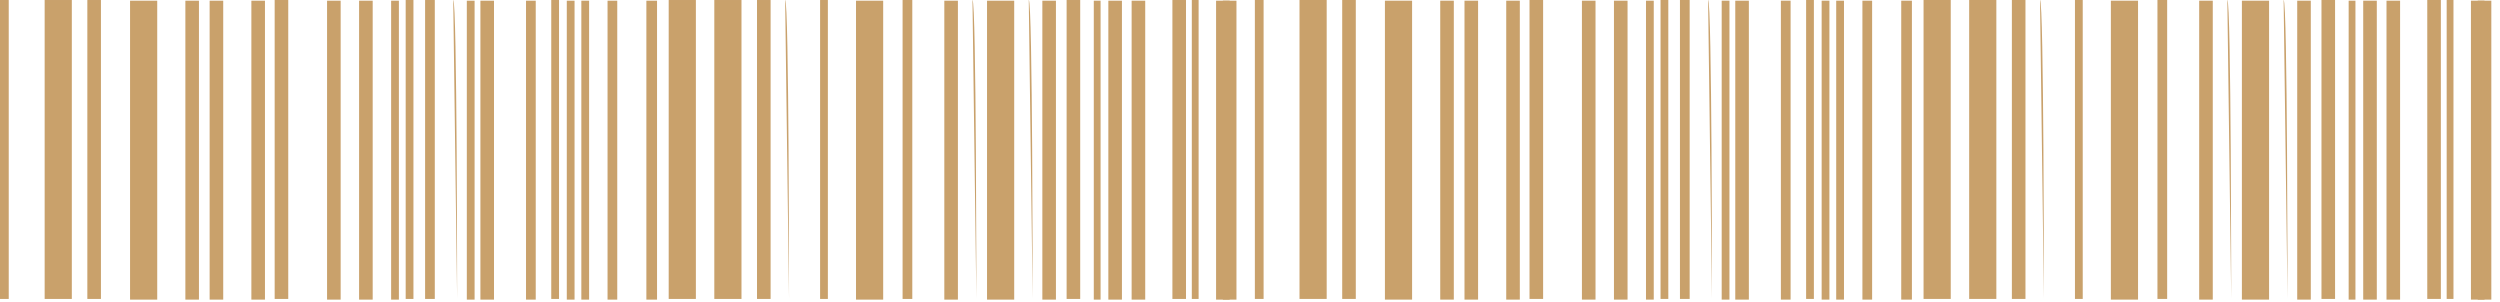
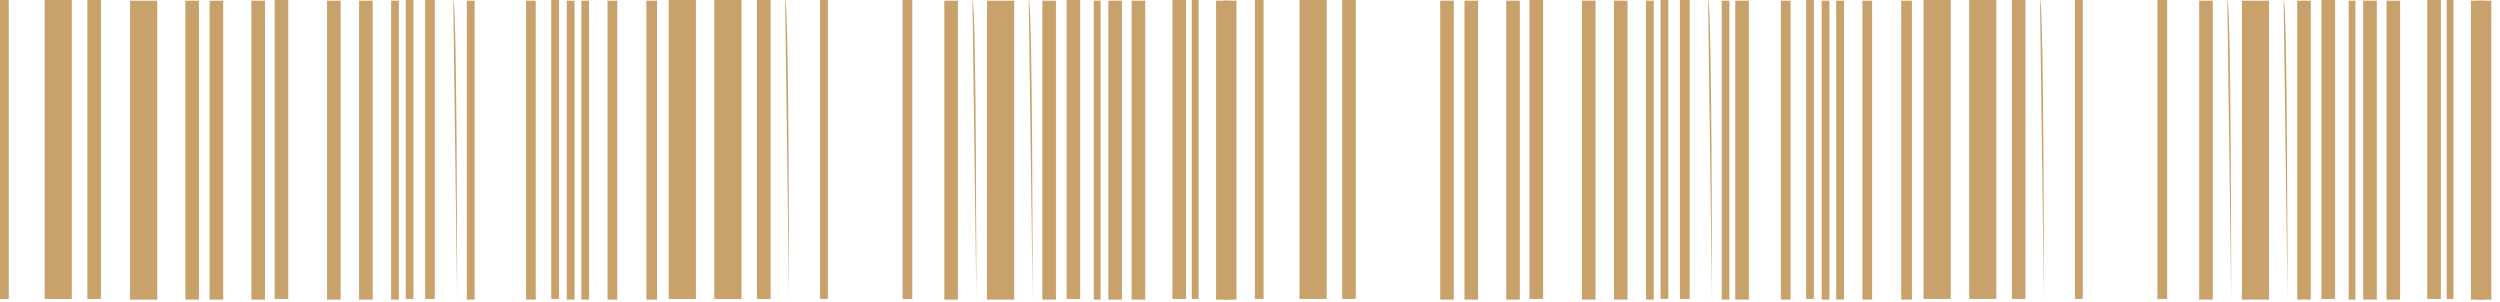
<svg xmlns="http://www.w3.org/2000/svg" width="257" height="31" viewBox="0 0 257 31" fill="none">
  <path d="M20.452 0.071L19.056 0.071V30.801H20.452V0.071Z" fill="#C9A16B" />
  <path d="M10.376 0.001L8.979 0.001V30.731H10.376V0.001Z" fill="#C9A16B" />
  <path d="M27.238 0.071L25.841 0.071V30.801H27.238V0.071Z" fill="#C9A16B" />
  <path d="M35.019 0.071L33.622 0.071V30.801H35.019V0.071Z" fill="#C9A16B" />
  <path d="M29.632 0.001L28.235 0.001V30.731H29.632V0.001Z" fill="#C9A16B" />
  <path d="M38.312 0.071L36.915 0.071V30.801H38.312V0.071Z" fill="#C9A16B" />
  <path d="M0.898 0.001L0 0.001L0 30.731H0.898V0.001Z" fill="#C9A16B" />
  <path d="M44.697 0.001L43.7 0.001V30.731H44.697V0.001Z" fill="#C9A16B" />
  <path d="M22.947 0.071L21.55 0.071V30.801H22.947V0.071Z" fill="#C9A16B" />
  <path d="M55.073 0.071L54.075 0.071V30.801H55.073V0.071Z" fill="#C9A16B" />
  <path d="M41.006 0.071L40.208 0.071V30.801H41.006V0.071Z" fill="#C9A16B" />
  <path d="M42.502 0.001L41.704 0.001V30.731H42.502V0.001Z" fill="#C9A16B" />
  <path d="M48.788 0.071L47.989 0.071V30.801H48.788V0.071Z" fill="#C9A16B" />
  <path d="M46.992 30.73L46.593 0.001C46.992 0.001 46.992 30.73 46.992 30.73Z" fill="#C9A16B" />
  <path d="M7.383 0.001L4.59 0.001V30.731H7.383V0.001Z" fill="#C9A16B" />
  <path d="M16.163 0.071L13.37 0.071V30.801H16.163V0.071Z" fill="#C9A16B" />
  <path d="M108.55 0.071L107.154 0.071V30.801H108.55V0.071Z" fill="#C9A16B" />
  <path d="M106.156 30.73L105.757 0.001C106.156 0.001 106.156 30.73 106.156 30.73Z" fill="#C9A16B" />
  <path d="M100.369 30.73L99.97 0.001C100.369 0.001 100.369 30.73 100.369 30.73Z" fill="#C9A16B" />
  <path d="M81.113 30.73L80.714 0.001C81.113 0.001 81.113 30.73 81.113 30.73Z" fill="#C9A16B" />
  <path d="M98.473 0.071L97.076 0.071V30.801H98.473V0.071Z" fill="#C9A16B" />
  <path d="M115.335 0.071L113.938 0.071V30.801H115.335V0.071Z" fill="#C9A16B" />
  <path d="M123.217 0.001L122.518 0.001V30.731H123.217V0.001Z" fill="#C9A16B" />
  <path d="M113.14 0.071L112.442 0.071V30.801H113.14V0.071Z" fill="#C9A16B" />
  <path d="M121.92 0.001L120.523 0.001V30.731H121.92V0.001Z" fill="#C9A16B" />
  <path d="M127.108 0.071L125.711 0.071V30.801H127.108V0.071Z" fill="#C9A16B" />
  <path d="M117.729 0.071L116.332 0.071V30.801H117.729V0.071Z" fill="#C9A16B" />
  <path d="M126.409 0.071L125.013 0.071V30.801H126.409V0.071Z" fill="#C9A16B" />
-   <path d="M90.791 0.071L87.998 0.071V30.801H90.791V0.071Z" fill="#C9A16B" />
  <path d="M111.045 0.001L109.648 0.001V30.731H111.045V0.001Z" fill="#C9A16B" />
  <path d="M93.784 0.001L92.786 0.001V30.731H93.784V0.001Z" fill="#C9A16B" />
  <path d="M104.26 0.071L101.467 0.071V30.801H104.26V0.071Z" fill="#C9A16B" />
  <path d="M60.56 0.071L59.762 0.071V30.801H60.56V0.071Z" fill="#C9A16B" />
  <path d="M59.064 0.071L58.266 0.071V30.801H59.064V0.071Z" fill="#C9A16B" />
  <path d="M57.468 0.001L56.669 0.001V30.731H57.468V0.001Z" fill="#C9A16B" />
  <path d="M79.218 0.001L77.821 0.001V30.731H79.218V0.001Z" fill="#C9A16B" />
-   <path d="M50.783 0.071L49.386 0.071V30.801H50.783V0.071Z" fill="#C9A16B" />
  <path d="M71.536 0.001L68.742 0.001V30.731H71.536V0.001Z" fill="#C9A16B" />
  <path d="M63.454 0.071L62.456 0.071V30.801H63.454V0.071Z" fill="#C9A16B" />
  <path d="M67.544 0.071L66.447 0.071V30.801H67.544V0.071Z" fill="#C9A16B" />
  <path d="M76.225 0.001L73.431 0.001V30.731H76.225V0.001Z" fill="#C9A16B" />
  <path d="M85.105 0.001L84.306 0.001V30.731H85.105V0.001Z" fill="#C9A16B" />
  <path d="M149.452 0.07L148.056 0.07V30.8H149.452V0.07Z" fill="#C9A16B" />
  <path d="M139.376 0L137.979 0V30.73H139.376V0Z" fill="#C9A16B" />
  <path d="M156.238 0.07L154.841 0.07V30.8H156.238V0.07Z" fill="#C9A16B" />
  <path d="M164.019 0.07L162.622 0.07V30.8H164.019V0.07Z" fill="#C9A16B" />
  <path d="M158.632 0L157.235 0V30.73H158.632V0Z" fill="#C9A16B" />
  <path d="M167.312 0.07L165.915 0.07V30.8H167.312V0.07Z" fill="#C9A16B" />
  <path d="M129.898 0L129 0V30.73H129.898V0Z" fill="#C9A16B" />
  <path d="M173.697 0L172.699 0V30.73H173.697V0Z" fill="#C9A16B" />
  <path d="M151.947 0.07L150.55 0.07V30.8H151.947V0.07Z" fill="#C9A16B" />
  <path d="M184.073 0.07L183.075 0.07V30.8H184.073V0.07Z" fill="#C9A16B" />
  <path d="M170.006 0.07L169.208 0.07V30.8H170.006V0.07Z" fill="#C9A16B" />
  <path d="M171.502 0L170.704 0V30.73H171.502V0Z" fill="#C9A16B" />
  <path d="M177.788 0.07L176.99 0.07V30.8H177.788V0.07Z" fill="#C9A16B" />
  <path d="M175.992 30.73L175.593 -0C175.992 -0 175.992 30.73 175.992 30.73Z" fill="#C9A16B" />
  <path d="M136.383 0L133.59 0V30.73H136.383V0Z" fill="#C9A16B" />
-   <path d="M145.163 0.07L142.37 0.07V30.8H145.163V0.07Z" fill="#C9A16B" />
  <path d="M237.55 0.07L236.154 0.07V30.8H237.55V0.07Z" fill="#C9A16B" />
  <path d="M235.156 30.73L234.757 -0C235.156 -0 235.156 30.73 235.156 30.73Z" fill="#C9A16B" />
  <path d="M229.369 30.73L228.97 -0C229.369 -0 229.369 30.73 229.369 30.73Z" fill="#C9A16B" />
  <path d="M210.113 30.73L209.714 -0C210.113 -0 210.113 30.73 210.113 30.73Z" fill="#C9A16B" />
  <path d="M227.473 0.07L226.076 0.07V30.8H227.473V0.07Z" fill="#C9A16B" />
  <path d="M244.335 0.07L242.938 0.07V30.8H244.335V0.07Z" fill="#C9A16B" />
  <path d="M252.217 0L251.518 0V30.73H252.217V0Z" fill="#C9A16B" />
  <path d="M242.14 0.07L241.442 0.07V30.8H242.14V0.07Z" fill="#C9A16B" />
  <path d="M250.92 0L249.523 0V30.73H250.92V0Z" fill="#C9A16B" />
  <path d="M256.108 0.07L254.711 0.07V30.8H256.108V0.07Z" fill="#C9A16B" />
  <path d="M246.729 0.07L245.332 0.07V30.8H246.729V0.07Z" fill="#C9A16B" />
  <path d="M255.409 0.07L254.013 0.07V30.8H255.409V0.07Z" fill="#C9A16B" />
-   <path d="M219.791 0.07L216.998 0.07V30.8H219.791V0.07Z" fill="#C9A16B" />
  <path d="M240.045 0L238.648 0V30.73H240.045V0Z" fill="#C9A16B" />
  <path d="M222.784 0L221.786 0V30.73H222.784V0Z" fill="#C9A16B" />
  <path d="M233.26 0.07L230.467 0.07V30.8H233.26V0.07Z" fill="#C9A16B" />
  <path d="M189.561 0.07L188.762 0.07V30.8H189.561V0.07Z" fill="#C9A16B" />
  <path d="M188.064 0.07L187.266 0.07V30.8H188.064V0.07Z" fill="#C9A16B" />
  <path d="M186.467 0L185.669 0V30.73H186.467V0Z" fill="#C9A16B" />
  <path d="M208.218 0L206.821 0V30.73H208.218V0Z" fill="#C9A16B" />
  <path d="M179.783 0.07L178.386 0.07V30.8H179.783V0.07Z" fill="#C9A16B" />
  <path d="M200.536 0L197.742 0V30.73H200.536V0Z" fill="#C9A16B" />
  <path d="M192.454 0.07L191.456 0.07V30.8H192.454V0.07Z" fill="#C9A16B" />
  <path d="M196.544 0.07L195.447 0.07V30.8H196.544V0.07Z" fill="#C9A16B" />
  <path d="M205.225 0L202.431 0V30.73H205.225V0Z" fill="#C9A16B" />
  <path d="M214.105 0L213.306 0V30.73H214.105V0Z" fill="#C9A16B" />
</svg>